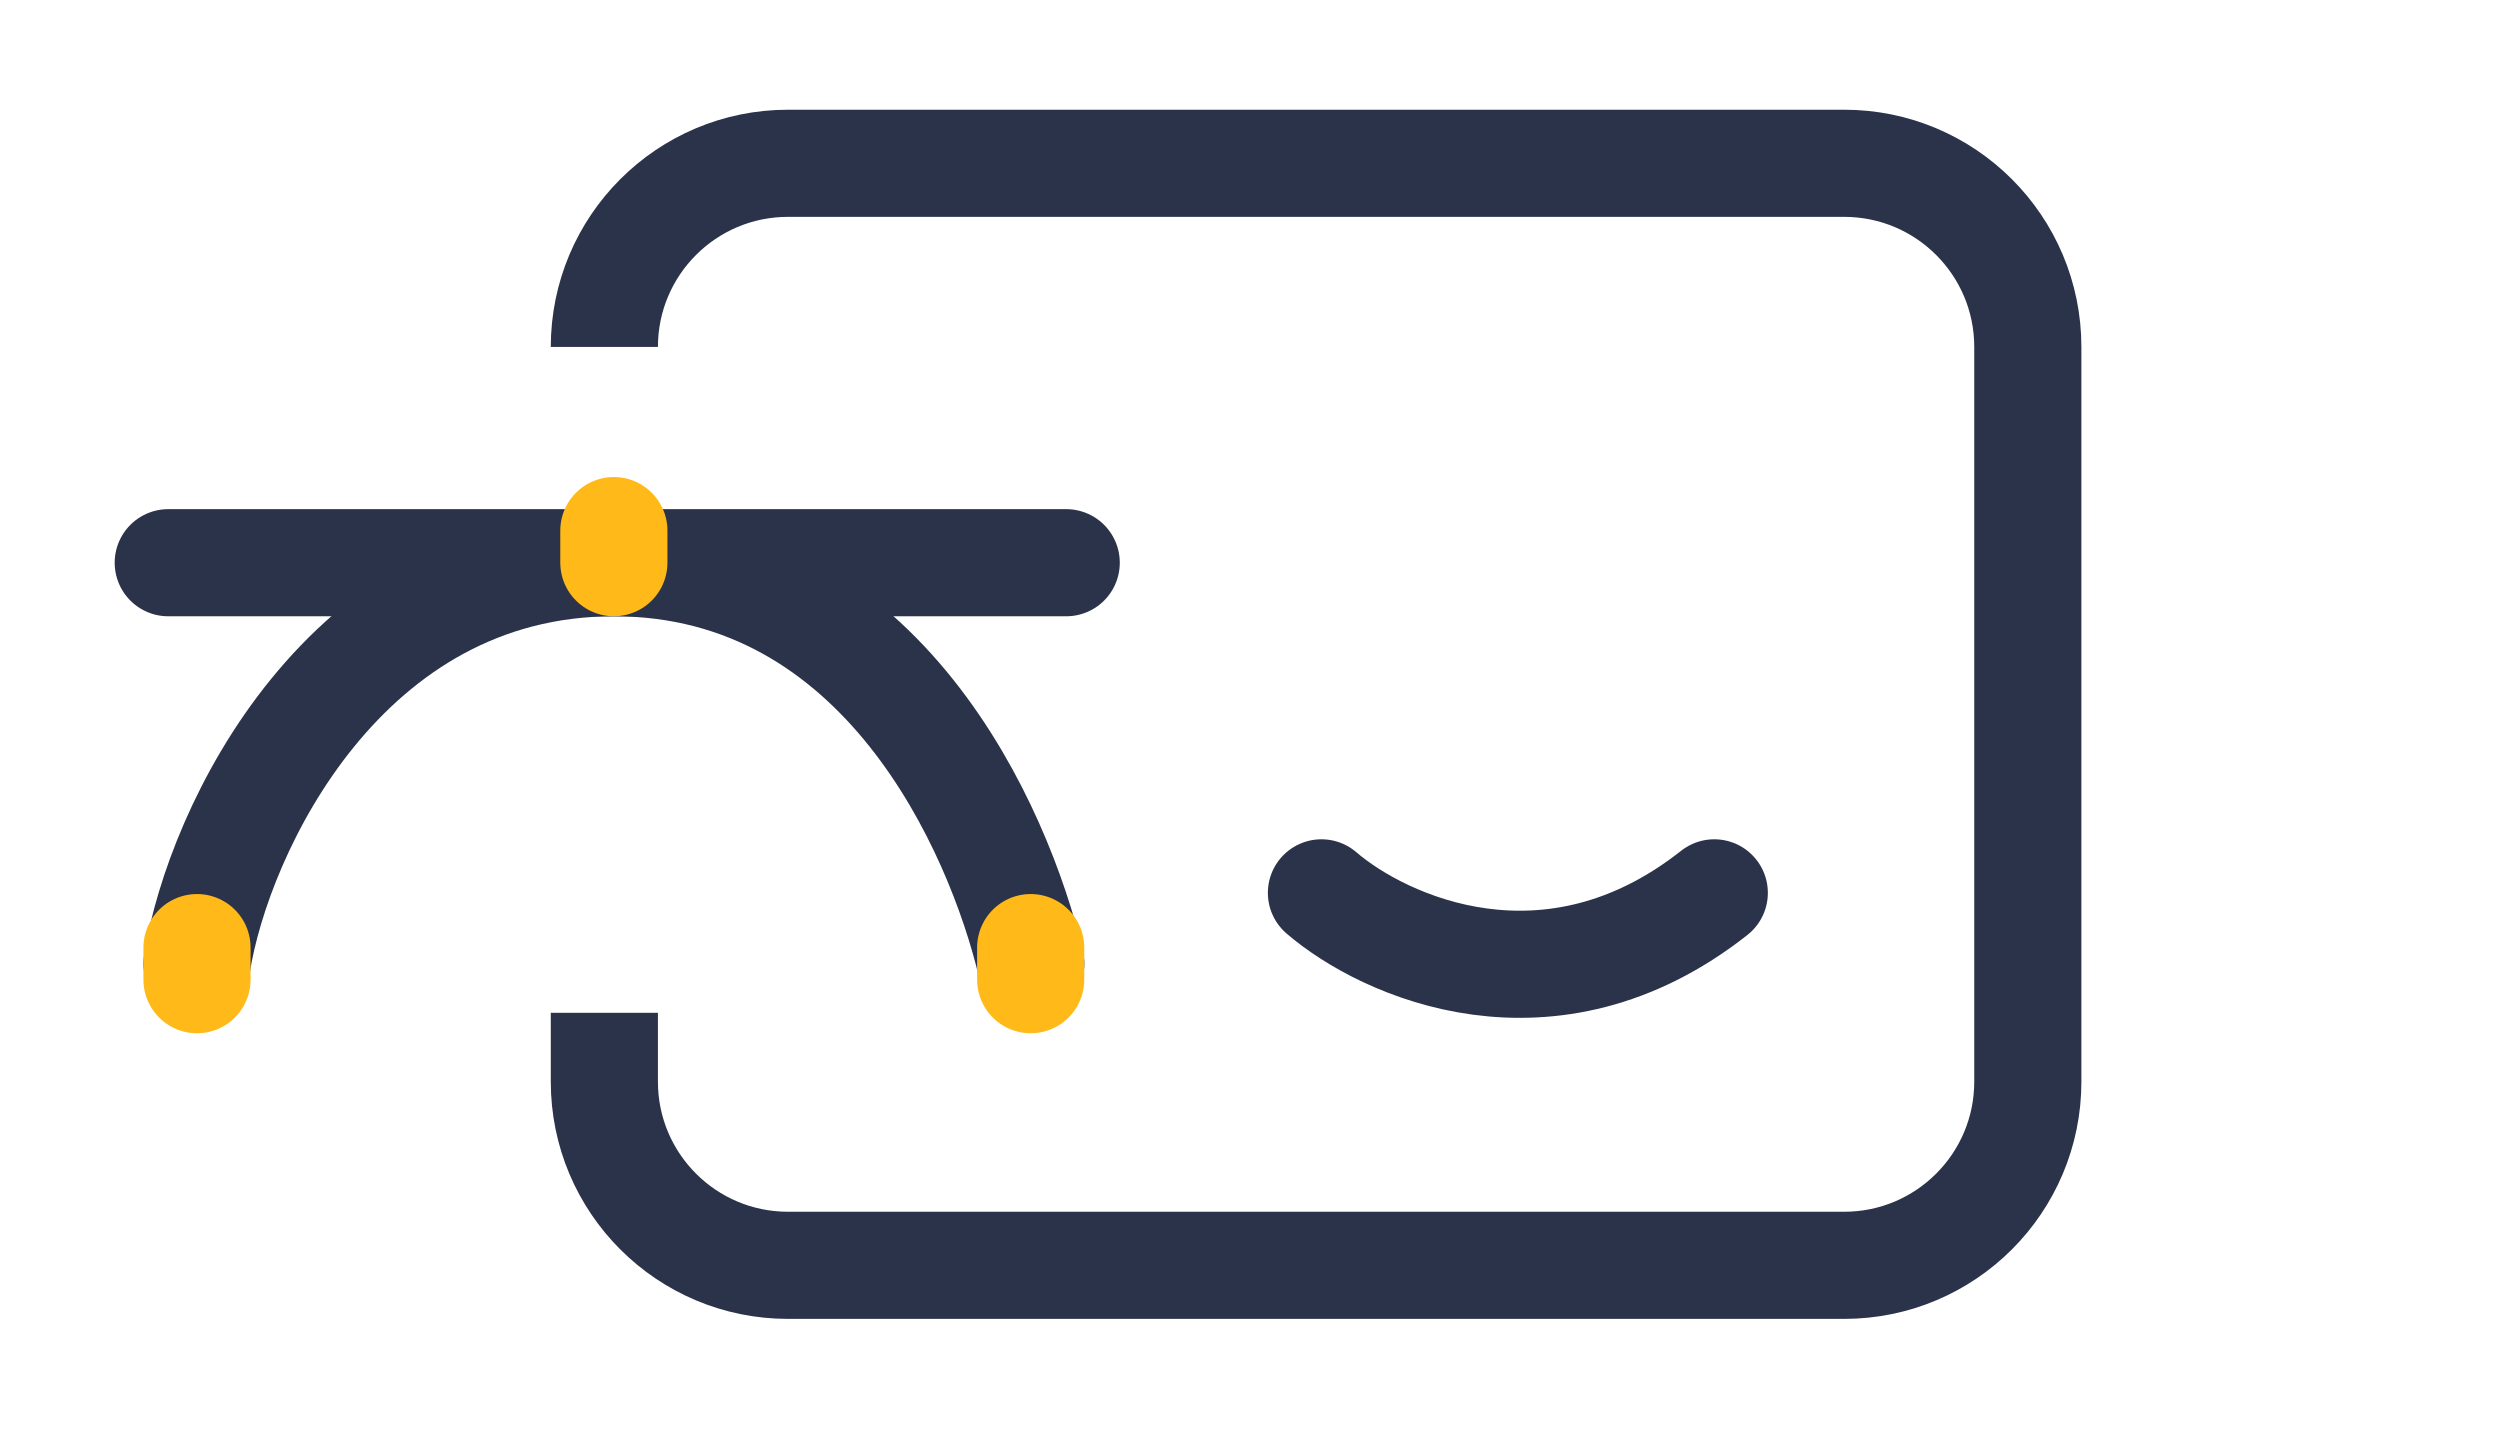
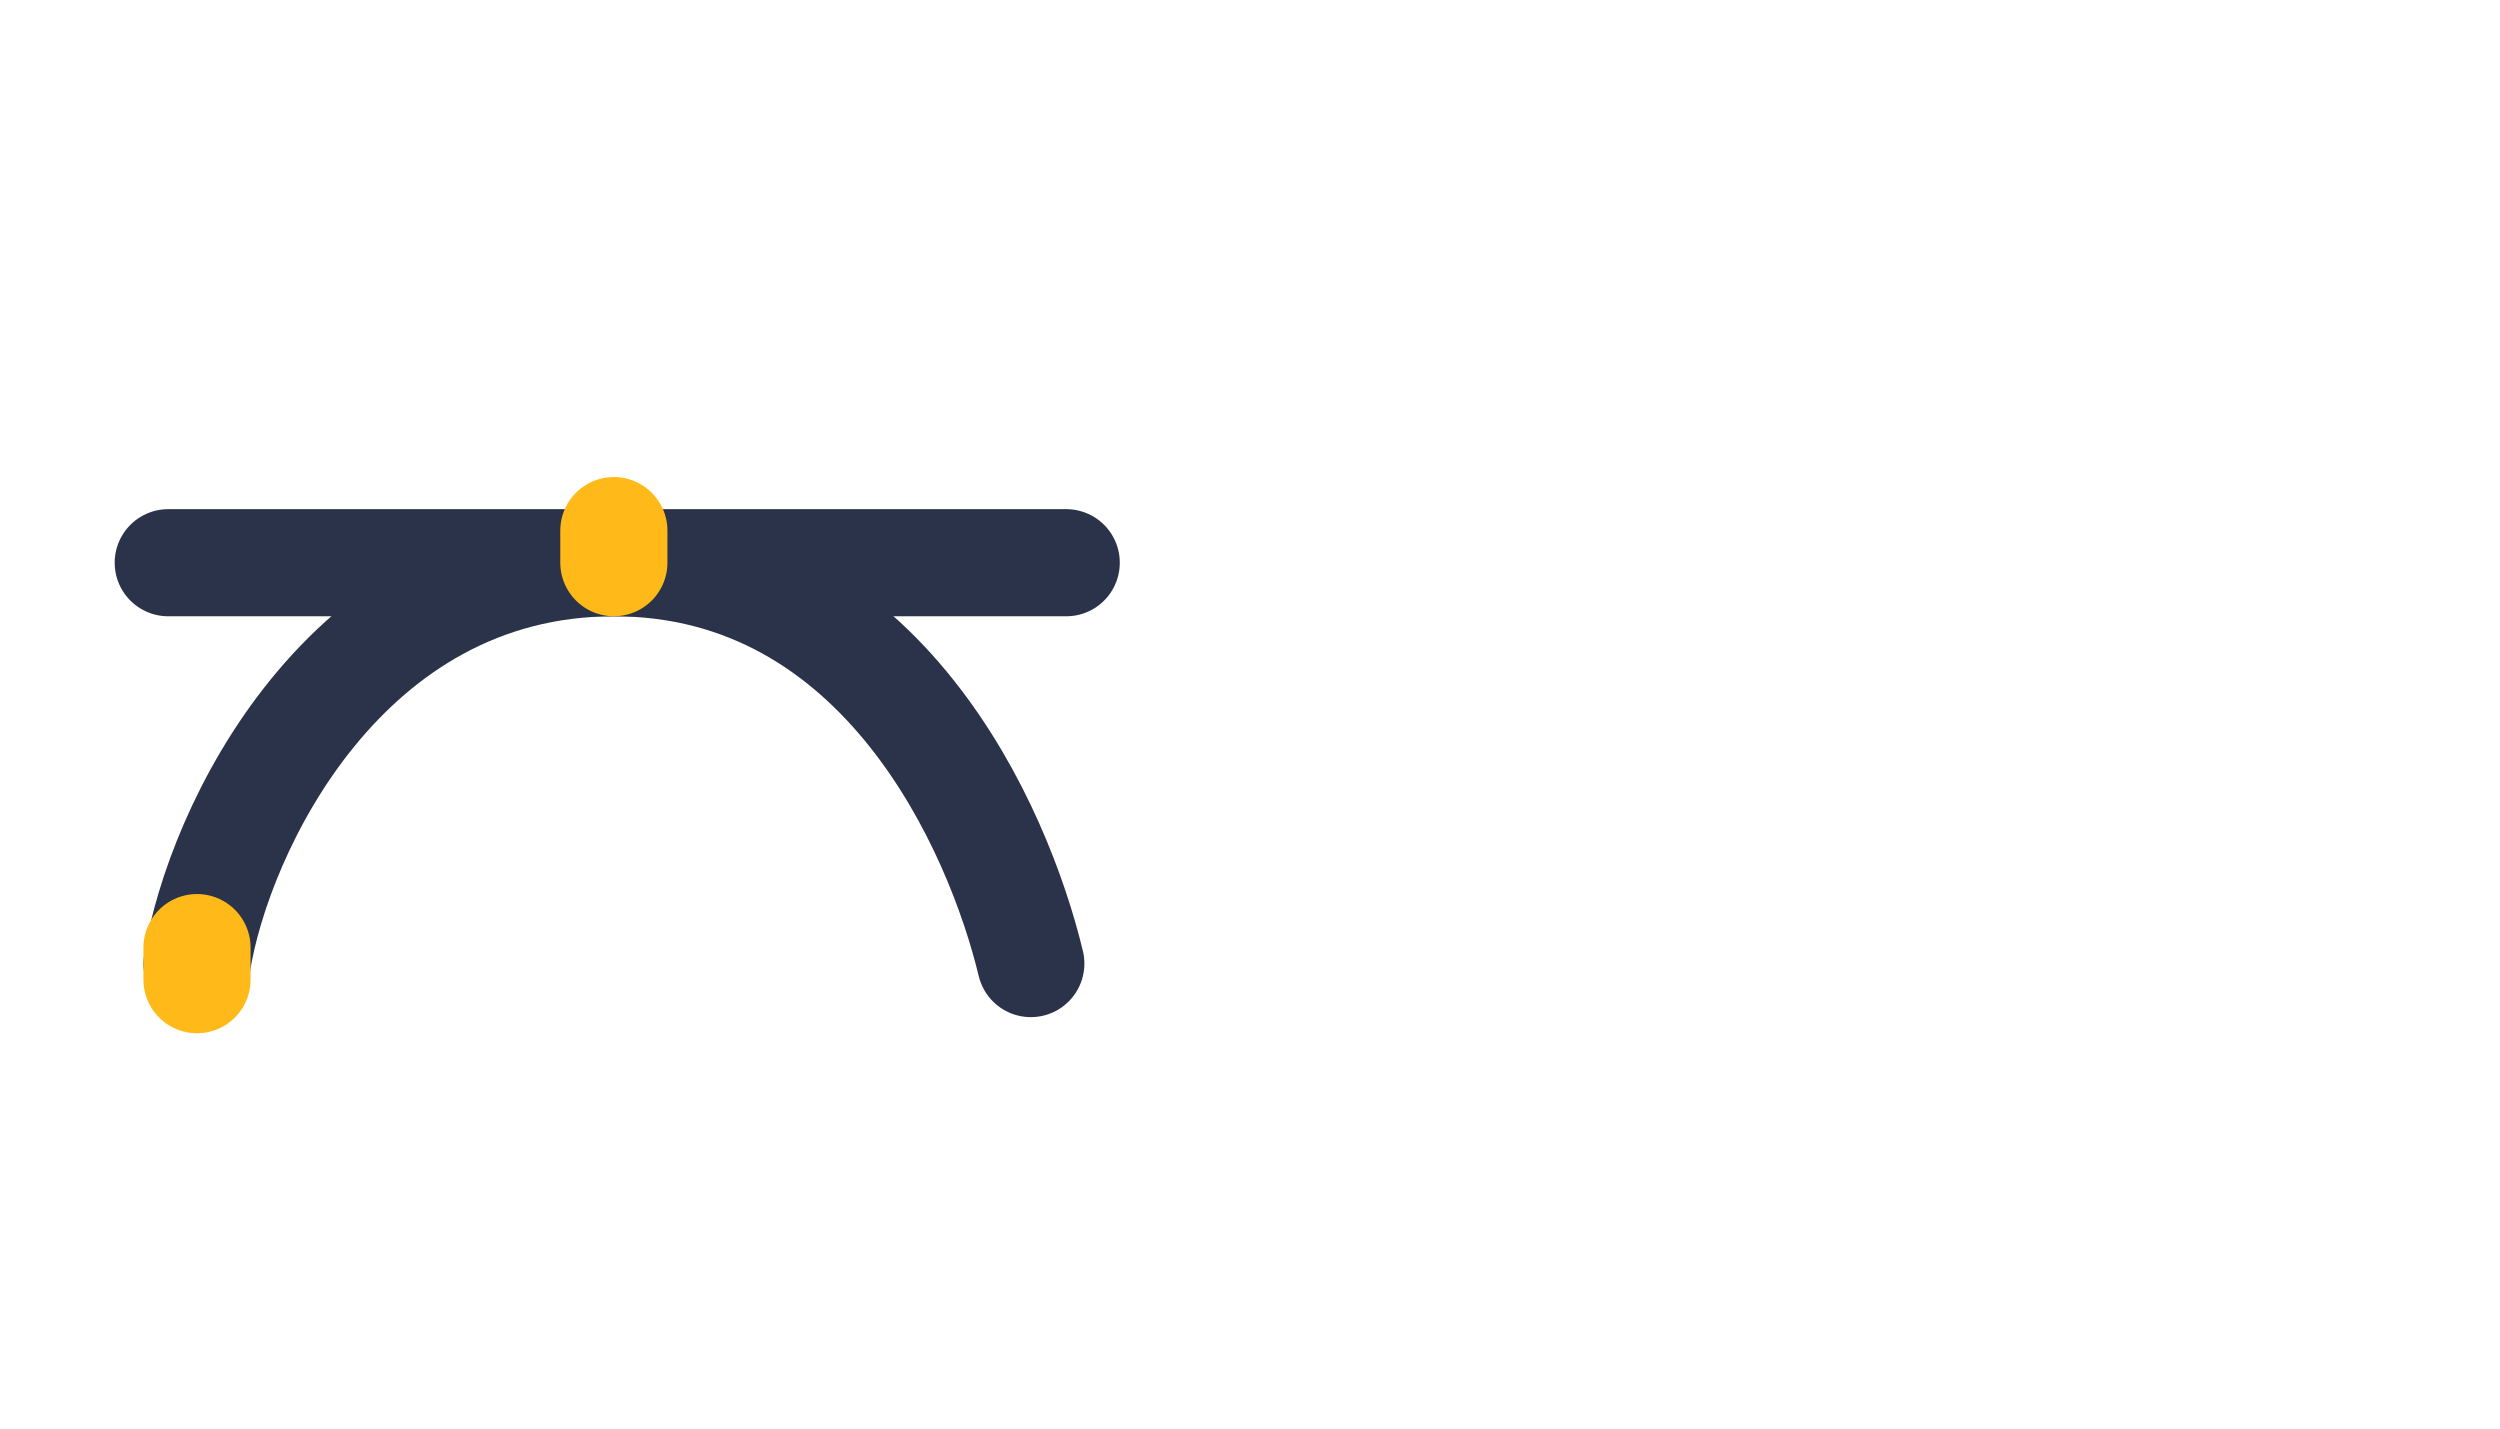
<svg xmlns="http://www.w3.org/2000/svg" width="70" height="40" viewBox="0 0 70 40" fill="none">
  <path d="M5.516 26.98C6.114 23.239 9.646 15.756 17.189 15.756C24.732 15.756 27.965 23.239 28.863 26.98" stroke="#2A3349" stroke-width="3" stroke-linecap="round" stroke-linejoin="round" />
  <path d="M29.854 15.756H17.183H4.711" stroke="#2A3349" stroke-width="3" stroke-linecap="round" stroke-linejoin="round" />
  <path d="M17.188 14.857L17.188 15.755" stroke="#FFBA19" stroke-width="3" stroke-linecap="round" stroke-linejoin="round" />
-   <path d="M28.859 26.533L28.859 27.431" stroke="#FFBA19" stroke-width="3" stroke-linecap="round" stroke-linejoin="round" />
  <path d="M5.516 26.533L5.516 27.431" stroke="#FFBA19" stroke-width="3" stroke-linecap="round" stroke-linejoin="round" />
-   <path d="M16.922 28.358V30.287C16.922 33.127 19.224 35.429 22.065 35.429H51.636C54.477 35.429 56.779 33.127 56.779 30.287V9.715C56.779 6.875 54.477 4.572 51.636 4.572H22.065C19.224 4.572 16.922 6.875 16.922 9.715V9.715" stroke="#2A3349" stroke-width="3" />
-   <path d="M37 25C38.754 26.509 43.409 28.622 48 25" stroke="#2A3349" stroke-width="3" stroke-linecap="round" stroke-linejoin="round" />
</svg>